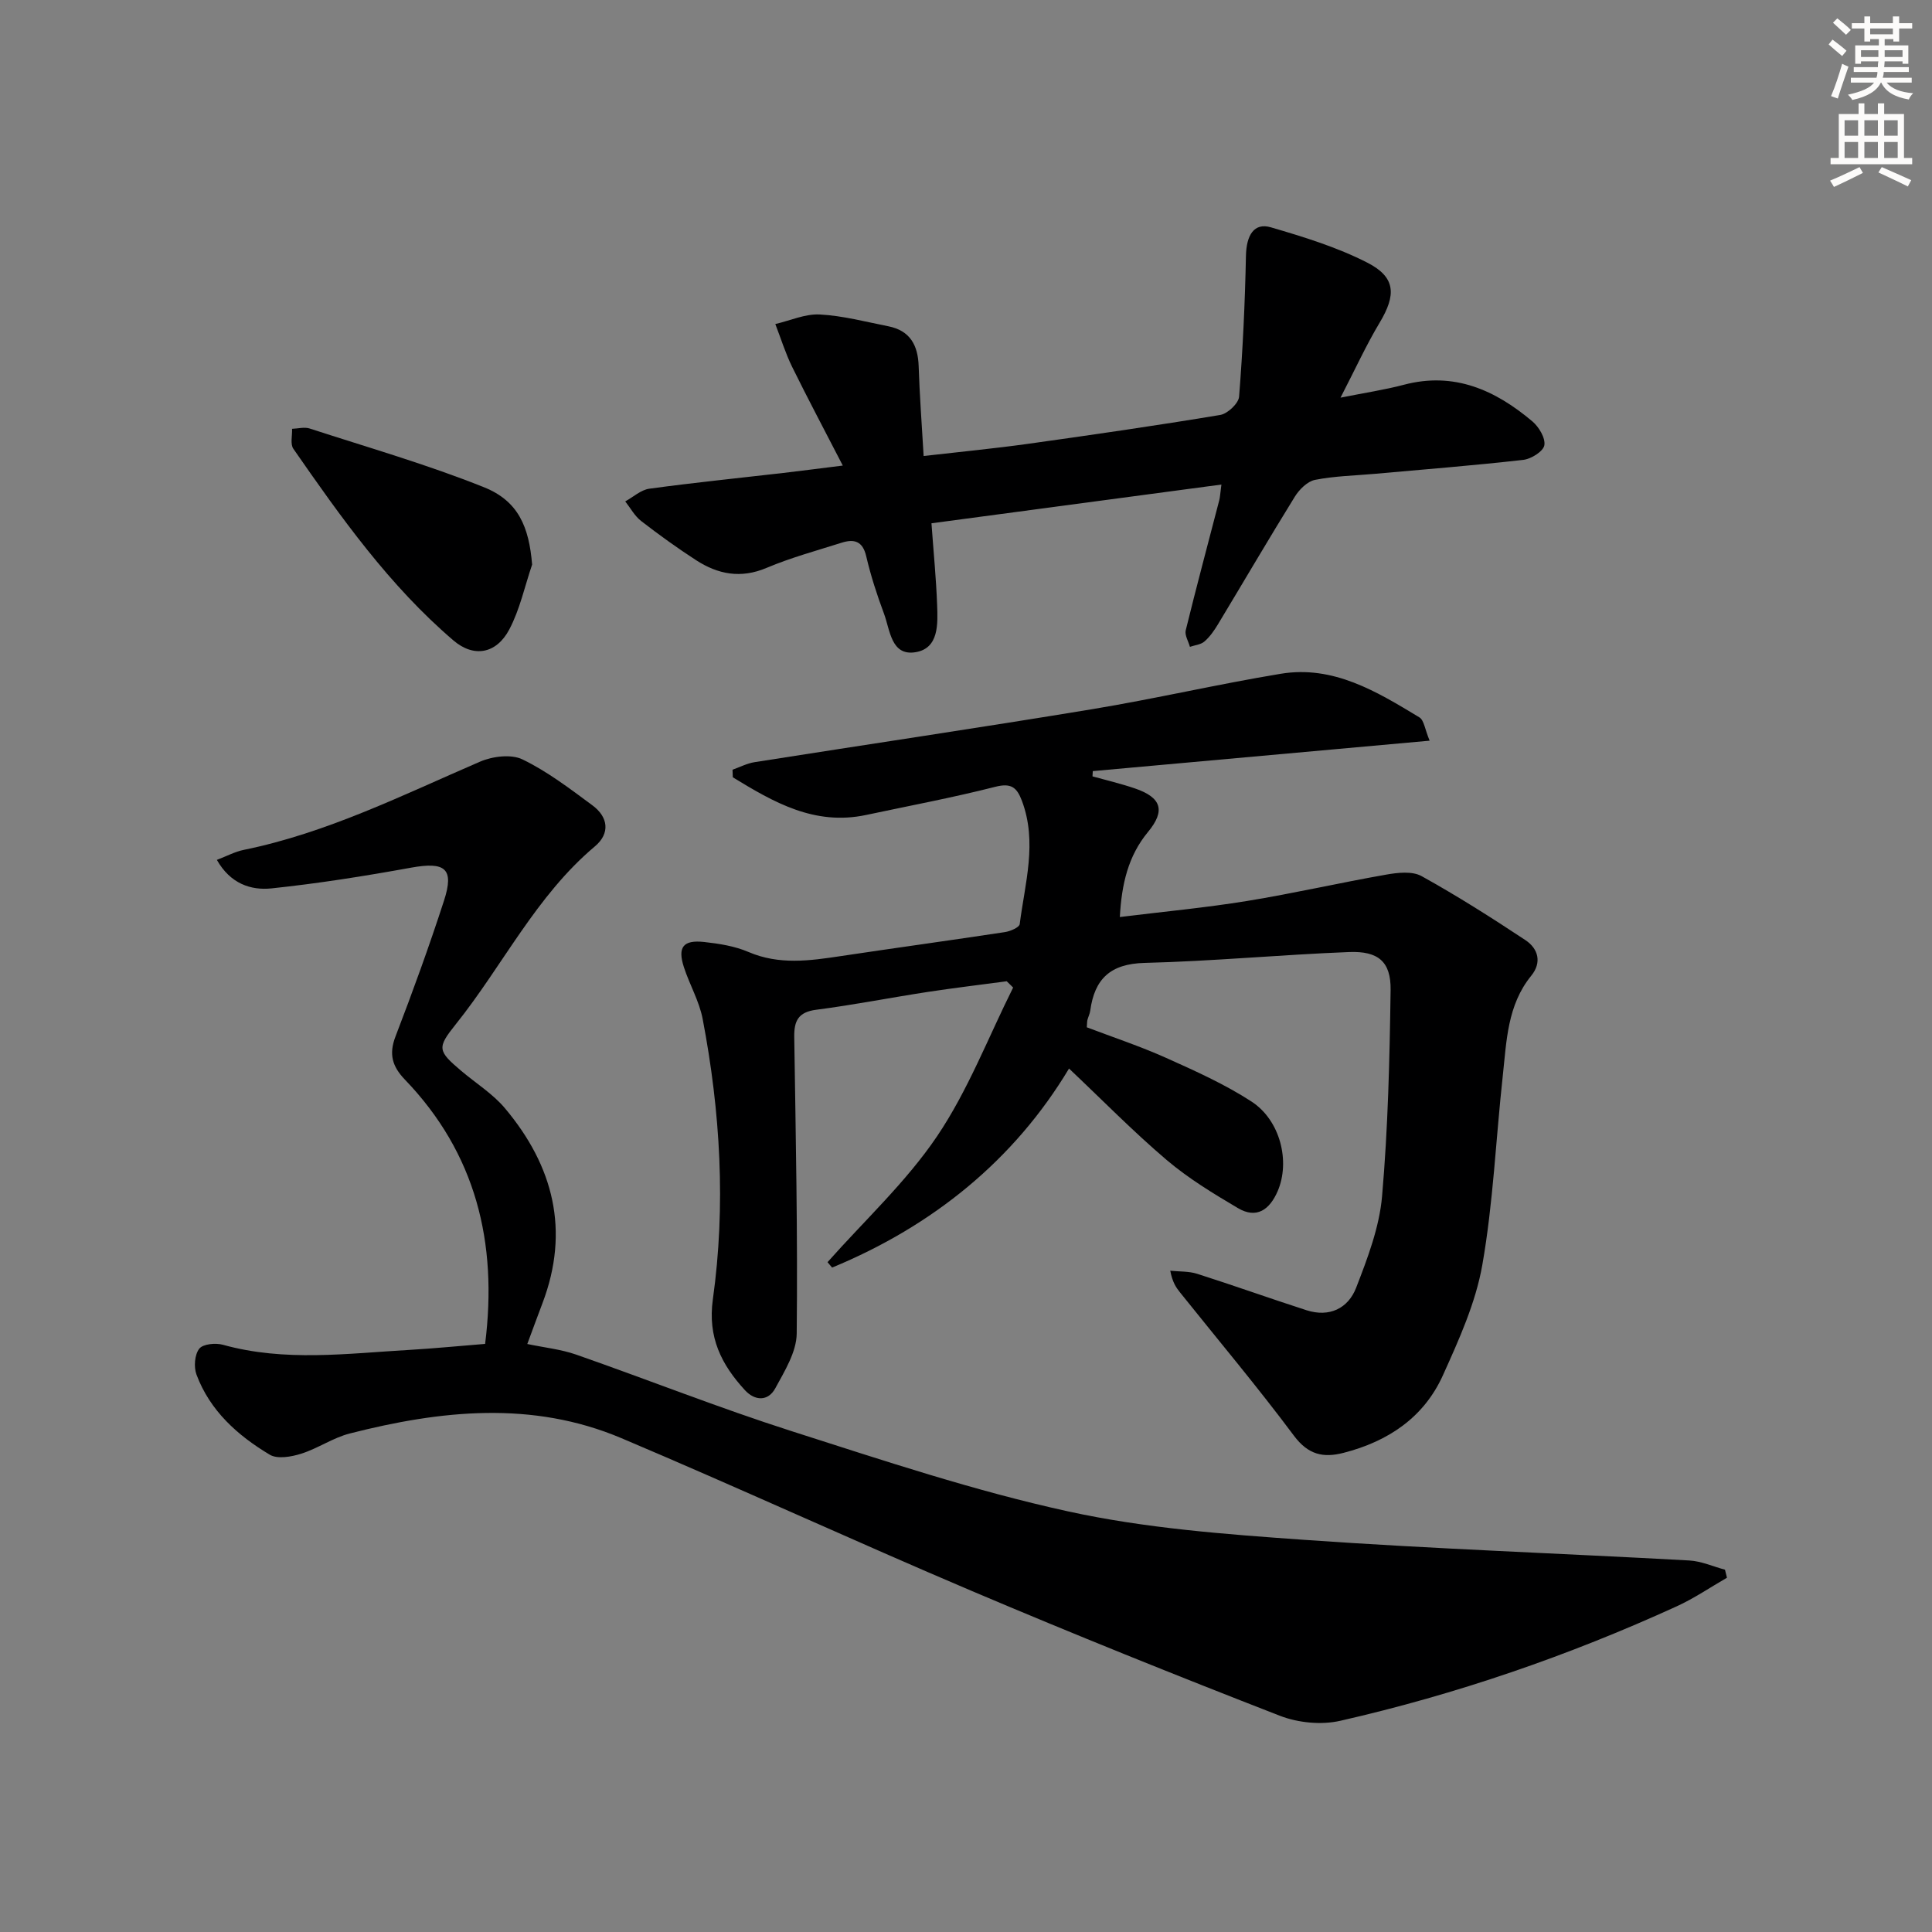
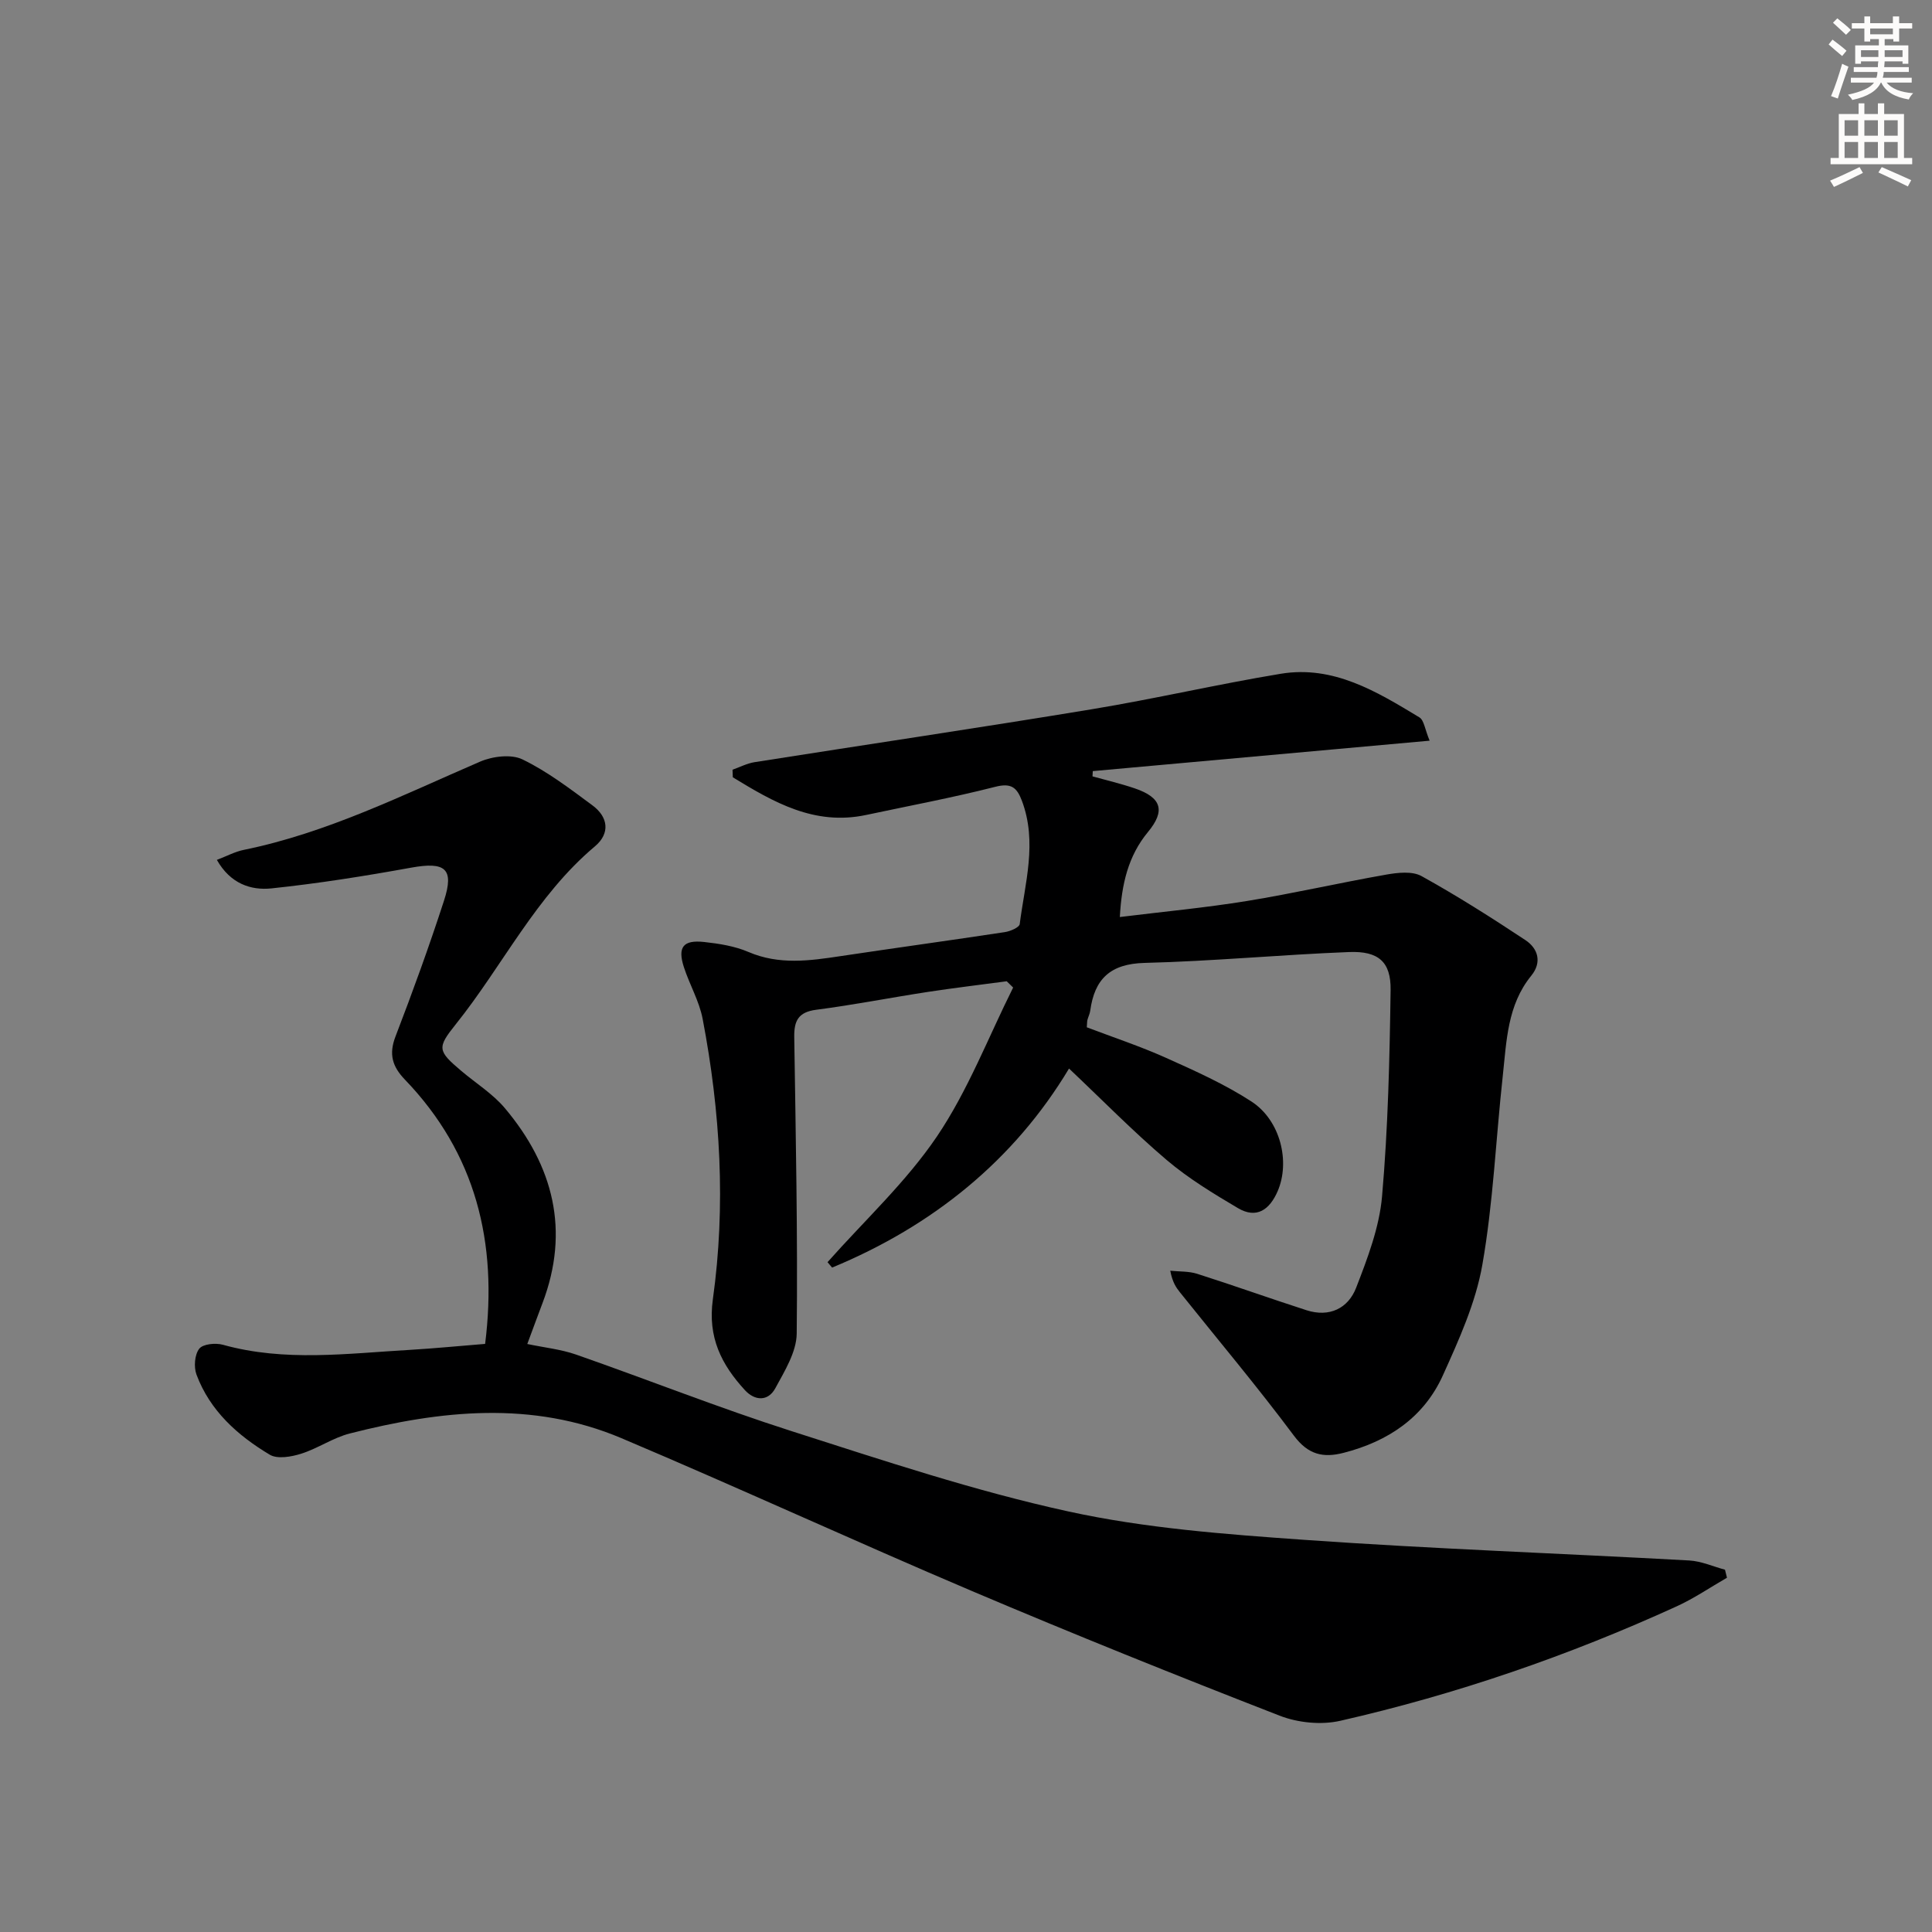
<svg xmlns="http://www.w3.org/2000/svg" enable-background="new 0 0 400 400" viewBox="0 0 400 400">
  <rect x="0" y="0" width="400" height="400" fill="#808080" stroke="none" />
  <g fill="#000001">
    <path d="m171.33 261.32c7.64-8.62 16.26-16.58 22.66-26.04 6.41-9.49 10.61-20.49 15.77-30.82-.44-.43-.89-.87-1.33-1.3-5.46.73-10.92 1.38-16.36 2.21-7.7 1.18-15.35 2.69-23.08 3.69-3.73.48-4.6 2.31-4.55 5.65.31 20.46.73 40.92.51 61.38-.04 3.82-2.5 7.78-4.44 11.35-1.49 2.73-4.22 2.62-6.28.38-4.85-5.28-7.74-10.93-6.64-18.81 2.71-19.4 1.56-38.82-2.11-58.04-.7-3.69-2.72-7.12-3.89-10.74-1.34-4.14-.15-5.68 4.2-5.2 3.11.34 6.34.85 9.18 2.07 6.35 2.72 12.67 1.82 19.1.85 11.32-1.7 22.67-3.25 33.99-4.97 1.12-.17 2.97-.97 3.06-1.65 1.08-8.48 3.69-16.95.45-25.55-1.06-2.8-2.25-3.71-5.51-2.88-8.84 2.25-17.82 3.93-26.74 5.83-10.72 2.28-19.19-2.67-27.6-7.8-.02-.52-.04-1.05-.06-1.57 1.51-.53 2.99-1.31 4.55-1.56 23.28-3.67 46.6-7.12 69.85-10.96 13.08-2.16 26.01-5.18 39.09-7.34 10.92-1.81 19.91 3.69 28.73 9.03.95.58 1.12 2.45 2.11 4.82-23.89 2.16-46.81 4.23-69.74 6.3-.02.36-.04.73-.06 1.09 2.93.82 5.9 1.51 8.77 2.49 5.54 1.89 6.36 4.63 2.72 9.02-4.11 4.97-5.46 10.79-5.83 17.61 9-1.11 17.71-1.92 26.32-3.32 9.65-1.57 19.19-3.77 28.83-5.46 2.38-.42 5.39-.76 7.32.31 7.36 4.08 14.48 8.6 21.5 13.25 2.64 1.75 3.46 4.61 1.21 7.37-4.97 6.1-5.11 13.54-5.9 20.77-1.43 13.04-1.97 26.22-4.23 39.1-1.38 7.87-4.84 15.5-8.17 22.88-3.94 8.72-11.35 13.67-20.54 16.03-4.25 1.1-7.36.39-10.3-3.55-7.55-10.12-15.69-19.8-23.58-29.66-.81-1.01-1.56-2.08-2.02-4.49 1.87.2 3.83.08 5.58.64 7.57 2.41 15.06 5.1 22.63 7.54 4.73 1.52 8.62-.37 10.28-4.67 2.36-6.1 4.8-12.49 5.36-18.91 1.24-14.19 1.57-28.48 1.77-42.73.08-5.83-2.52-8.09-8.61-7.85-14.12.55-28.21 1.9-42.33 2.25-7.1.18-10.36 3.33-11.25 9.9-.09.65-.41 1.26-.58 1.9-.08.32-.06.66-.13 1.53 5.38 2.05 11.01 3.91 16.39 6.32 6.04 2.71 12.16 5.45 17.69 9.04 6.03 3.91 8.06 12.48 5.44 18.56-1.65 3.82-4.34 5.82-8.24 3.51-5.11-3.02-10.26-6.15-14.76-9.97-6.96-5.92-13.37-12.47-20.2-18.92-11.36 18.94-28.17 32.57-49.05 41.21-.33-.39-.64-.76-.95-1.12z" />
    <path d="m100.44 278.24c2.64-21.06-1.95-39.47-16.61-54.72-2.61-2.71-3.36-5.26-1.95-8.92 3.57-9.29 6.97-18.65 10.04-28.11 2.17-6.67.27-8.13-6.8-6.85-9.58 1.74-19.22 3.27-28.9 4.29-4.29.45-8.53-.97-11.32-5.9 2.03-.77 3.74-1.7 5.56-2.07 17.27-3.52 32.9-11.35 48.91-18.26 2.59-1.12 6.46-1.61 8.81-.47 5.16 2.5 9.84 6.08 14.49 9.52 3.26 2.41 3.7 5.79.5 8.48-12.22 10.27-19.07 24.68-28.82 36.85-3.9 4.87-3.75 5.48 1.13 9.62 3.04 2.58 6.56 4.76 9.08 7.77 10.02 11.93 13.46 25.31 7.75 40.35-1 2.63-1.96 5.27-3.14 8.44 3.51.74 6.95 1.09 10.13 2.2 14.88 5.2 29.55 11.03 44.55 15.83 18.95 6.06 37.91 12.39 57.3 16.63 15.98 3.5 32.54 4.73 48.92 5.89 26.52 1.87 53.11 2.8 79.67 4.27 2.5.14 4.94 1.25 7.4 1.91.14.55.28 1.11.41 1.66-3.46 1.99-6.8 4.28-10.42 5.93-22.41 10.23-45.62 18.22-69.63 23.69-3.94.9-8.78.42-12.57-1.06-21.35-8.3-42.61-16.85-63.69-25.8-24.3-10.32-48.29-21.38-72.6-31.66-18.47-7.81-37.43-5.76-56.23-.96-3.48.89-6.61 3.1-10.07 4.19-2.03.64-4.91 1.15-6.49.2-6.64-3.97-12.38-9.09-15.17-16.59-.58-1.57-.39-4.12.57-5.35.76-.99 3.38-1.24 4.9-.82 12.82 3.57 25.75 1.8 38.66 1.06 5.12-.3 10.22-.81 15.63-1.24z" />
-     <path d="m252.88 100.32c-20.17 2.69-39.81 5.32-60.03 8.02.46 6.36.98 11.6 1.17 16.86.15 3.99.39 9.07-4.52 9.84-5.02.79-5.22-4.62-6.48-7.99-1.45-3.88-2.74-7.86-3.68-11.89-.73-3.15-2.51-3.61-5.08-2.8-5.21 1.65-10.52 3.09-15.54 5.21-5.35 2.27-10.08 1.34-14.62-1.6-3.9-2.53-7.69-5.26-11.37-8.11-1.34-1.04-2.2-2.68-3.28-4.05 1.66-.91 3.24-2.39 4.99-2.63 9.22-1.26 18.48-2.19 27.72-3.26 3.59-.42 7.17-.89 12.33-1.53-3.77-7.32-7.24-13.83-10.49-20.44-1.39-2.84-2.33-5.9-3.48-8.86 3.07-.71 6.18-2.14 9.21-1.98 4.76.25 9.47 1.51 14.18 2.44 4.5.89 6.15 3.91 6.29 8.28.19 5.95.64 11.9 1.03 18.58 7.5-.86 14.54-1.54 21.54-2.51 13.31-1.86 26.61-3.78 39.87-5.99 1.52-.25 3.79-2.39 3.9-3.79.77-9.7 1.22-19.43 1.42-29.15.09-4.26 1.66-6.94 5.18-5.9 6.8 1.99 13.7 4.11 19.97 7.32 5.89 3.02 5.97 6.67 2.54 12.4-2.8 4.67-5.07 9.66-8.11 15.54 5.15-1.03 9.19-1.63 13.12-2.67 10.42-2.75 18.93 1.11 26.61 7.59 1.35 1.14 2.73 3.46 2.47 4.94-.22 1.26-2.72 2.83-4.35 3.02-10.22 1.16-20.48 1.97-30.73 2.89-4.14.37-8.33.45-12.39 1.25-1.58.31-3.26 1.98-4.19 3.48-5.42 8.76-10.62 17.65-15.94 26.47-.77 1.27-1.66 2.55-2.77 3.51-.76.66-1.99.76-3.01 1.11-.31-1.14-1.11-2.41-.87-3.41 2.21-9.01 4.62-17.97 6.95-26.96.16-.63.18-1.28.44-3.23z" />
-     <path d="m110.17 116.89c-1.53 4.5-2.53 9.27-4.72 13.42-2.67 5.06-7.34 5.91-11.58 2.28-13.26-11.34-23.27-25.47-33.13-39.67-.68-.97-.21-2.74-.27-4.14 1.22-.04 2.56-.42 3.65-.06 12.08 3.93 24.34 7.45 36.11 12.17 7.09 2.85 9.3 8.2 9.94 16z" />
  </g>
  <path d="m378.6 9.2.8-1c.9.7 1.9 1.4 2.9 2.3l-.9 1.1c-1.1-.9-2-1.7-2.8-2.4zm.5 10.7c.9-2.1 1.6-4.3 2.3-6.7.4.2.8.4 1.3.6-.7 2.1-1.5 4.3-2.2 6.6zm.4-15.2.9-.9c1 .8 2 1.6 2.8 2.4l-1 1c-1-.9-1.9-1.8-2.7-2.5zm12.5-1.3h1.2v1.4h2.7v1.1h-2.7v2.7h-1.2v-.5h-1.8v1.3h4.9v3.8h-1.2v-.5h-3.7c0 .4-.1.9-.1 1.2h5.1v1h-5.2c0 .5-.1.9-.2 1.2h6v1h-5.2c1.1 1.3 2.9 2 5.5 2.2-.4.4-.7.8-.9 1.3-2.9-.5-4.8-1.6-5.7-3.5h-.1c-.8 1.7-2.7 2.9-5.9 3.6-.2-.4-.6-.8-.9-1.1 2.8-.6 4.6-1.4 5.4-2.5h-4.8v-1h5.3c.1-.3.2-.7.2-1.2h-4.9v-1h5c0-.4 0-.8.1-1.2h-3.6v.5h-1.2v-3.8h4.9v-1.3h-1.8v.5h-1.2v-2.7h-2.6v-1.1h2.6v-1.4h1.2v1.4h4.7v-1.4zm-6.7 8.4h3.6c0-.4 0-.9 0-1.4h-3.6zm1.9-4.7h4.7v-1.2h-4.7zm6.7 3.3h-3.7v1.4h3.7z" fill="#fcfbfa" />
  <path d="m384.7 21.4h1.3v2.2h2.8v-2.2h1.3v2.2h4.1v9.1h1.7v1.3h-16.9v-1.3h1.7v-9.1h4.1v-2.2zm.3 13.2.7 1.2c-1.8.9-3.8 1.9-6 2.9-.2-.4-.5-.8-.8-1.3 2.4-1 4.4-2 6.1-2.8zm-3.1-6.5h2.8v-3.2h-2.8zm0 4.6h2.8v-3.3h-2.8zm4.1-4.6h2.8v-3.2h-2.8zm0 4.6h2.8v-3.3h-2.8zm3.6 1.9c2.1.9 4.1 1.8 6.1 2.7l-.7 1.3c-2.2-1.1-4.2-2-6.1-2.9zm3.3-9.7h-2.8v3.2h2.8zm-2.8 7.8h2.8v-3.3h-2.8z" fill="#fcfbfa" />
</svg>